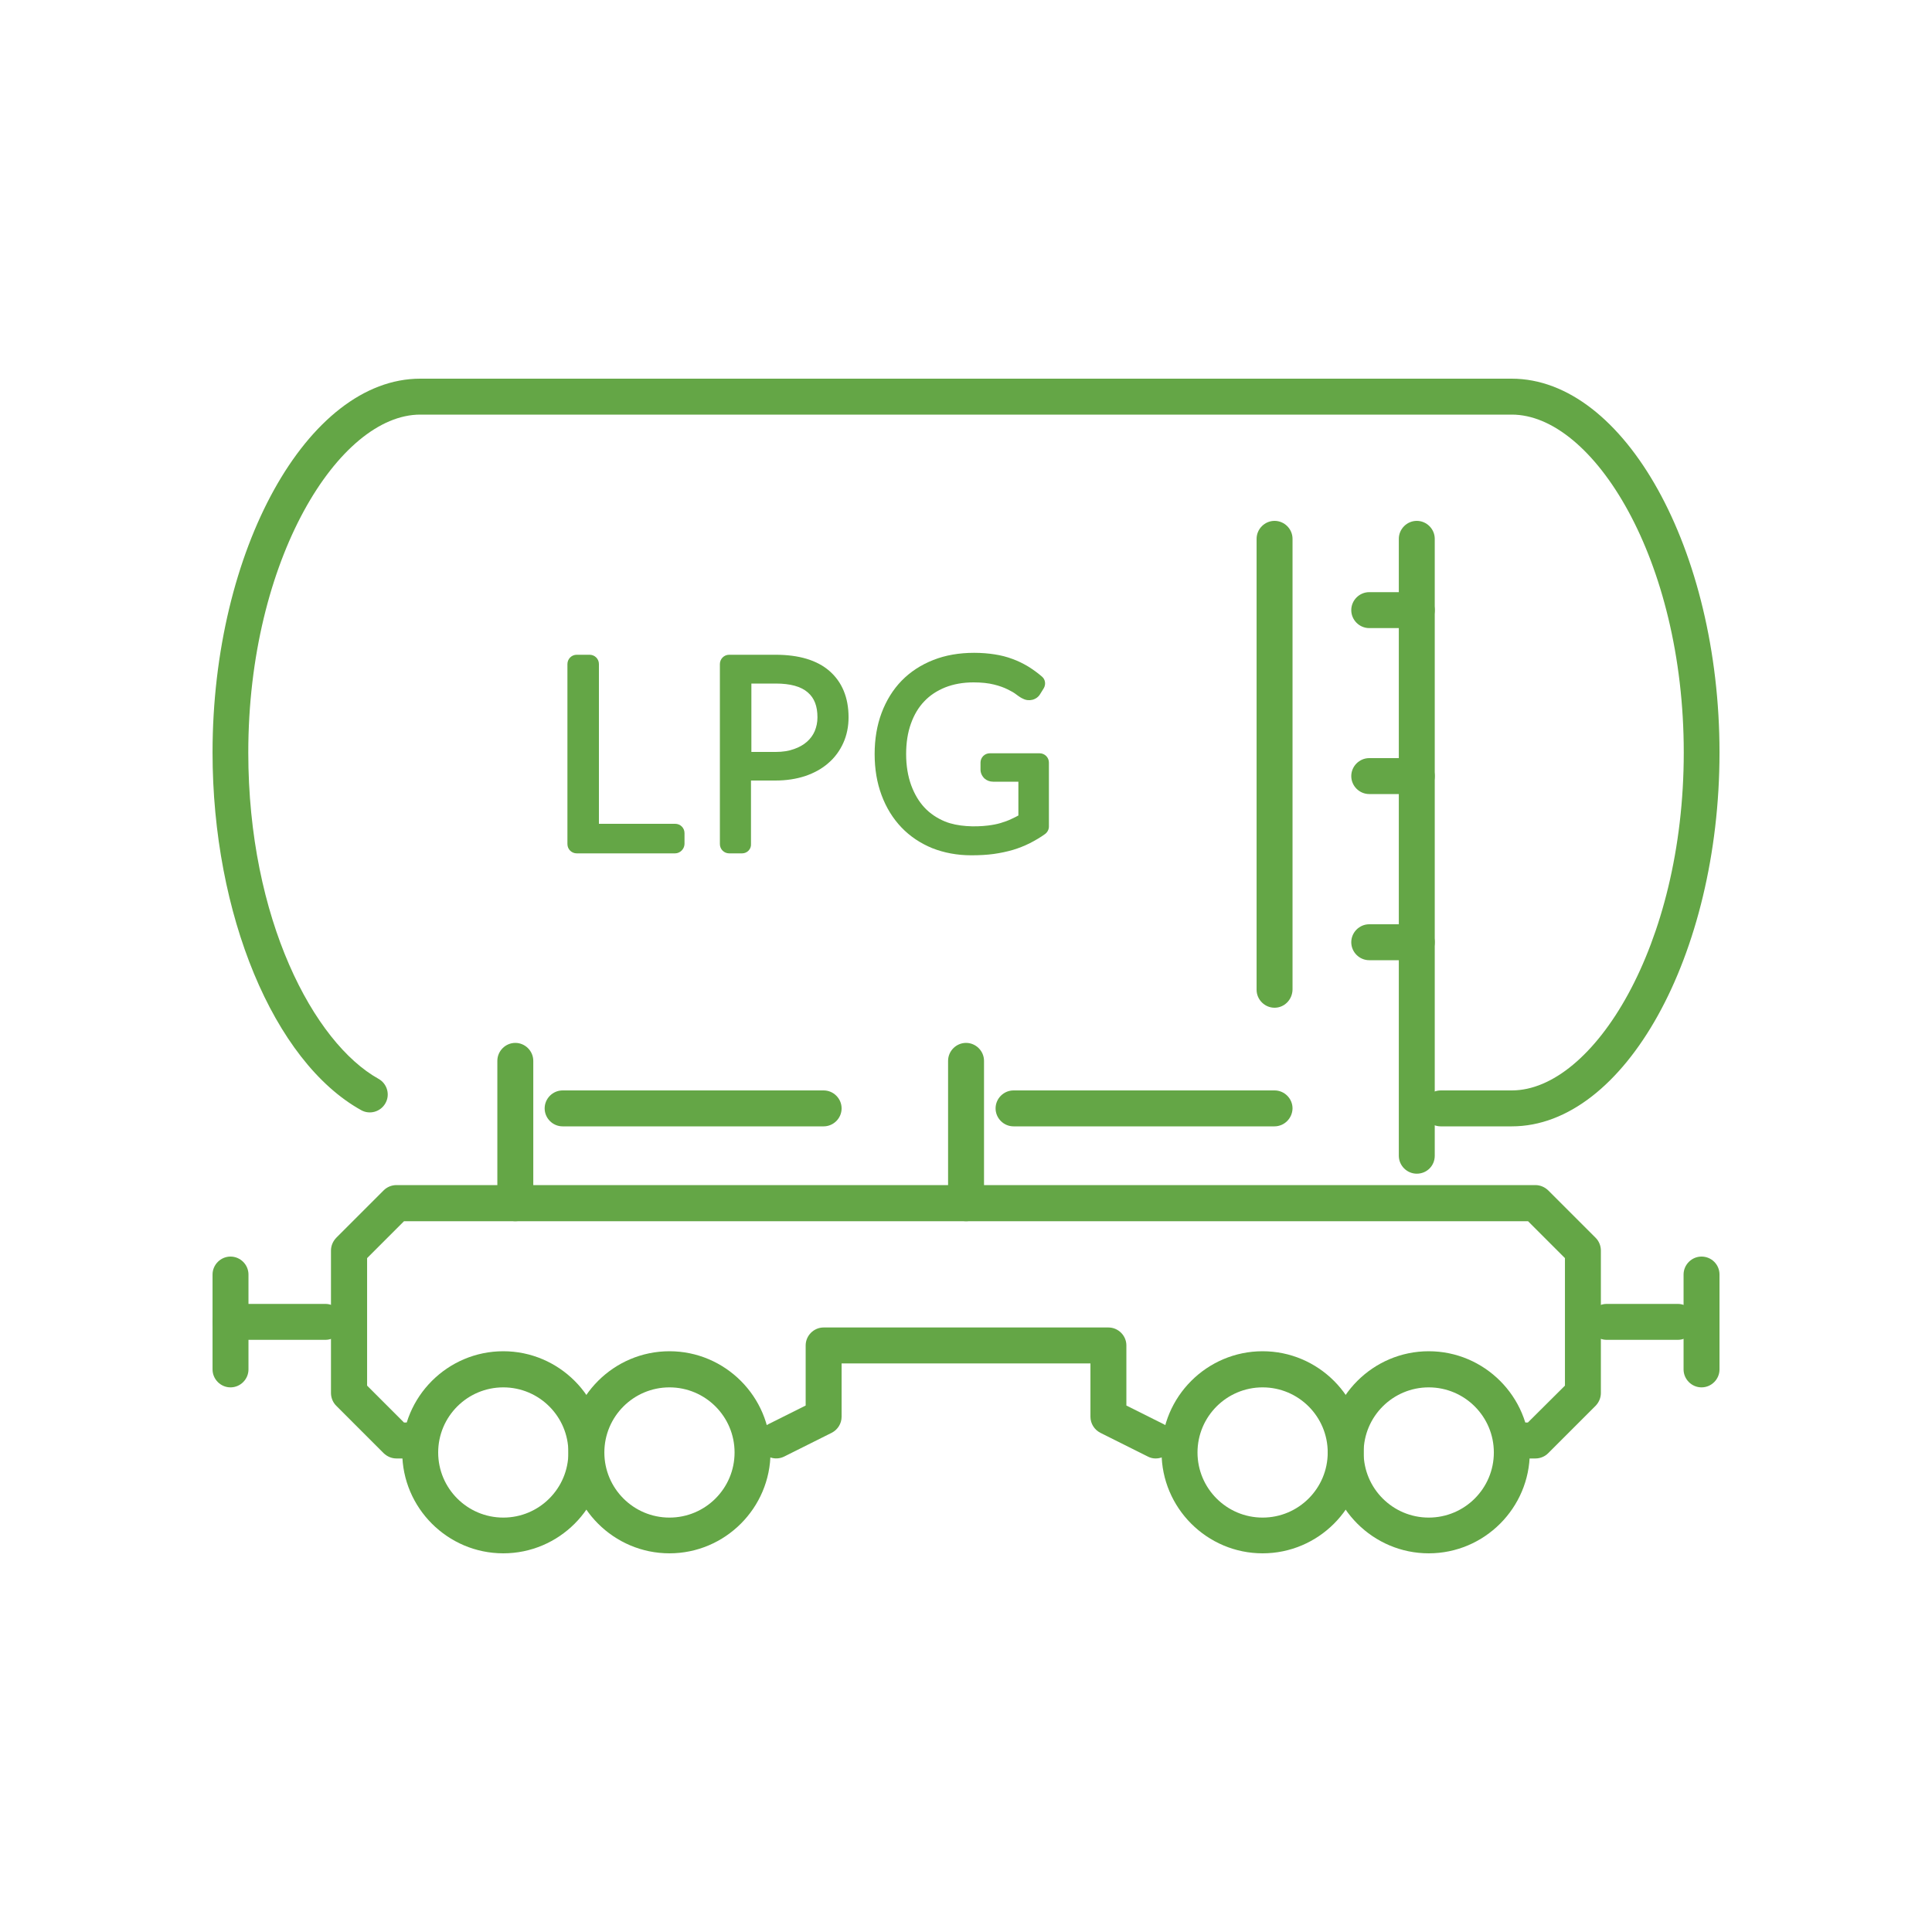
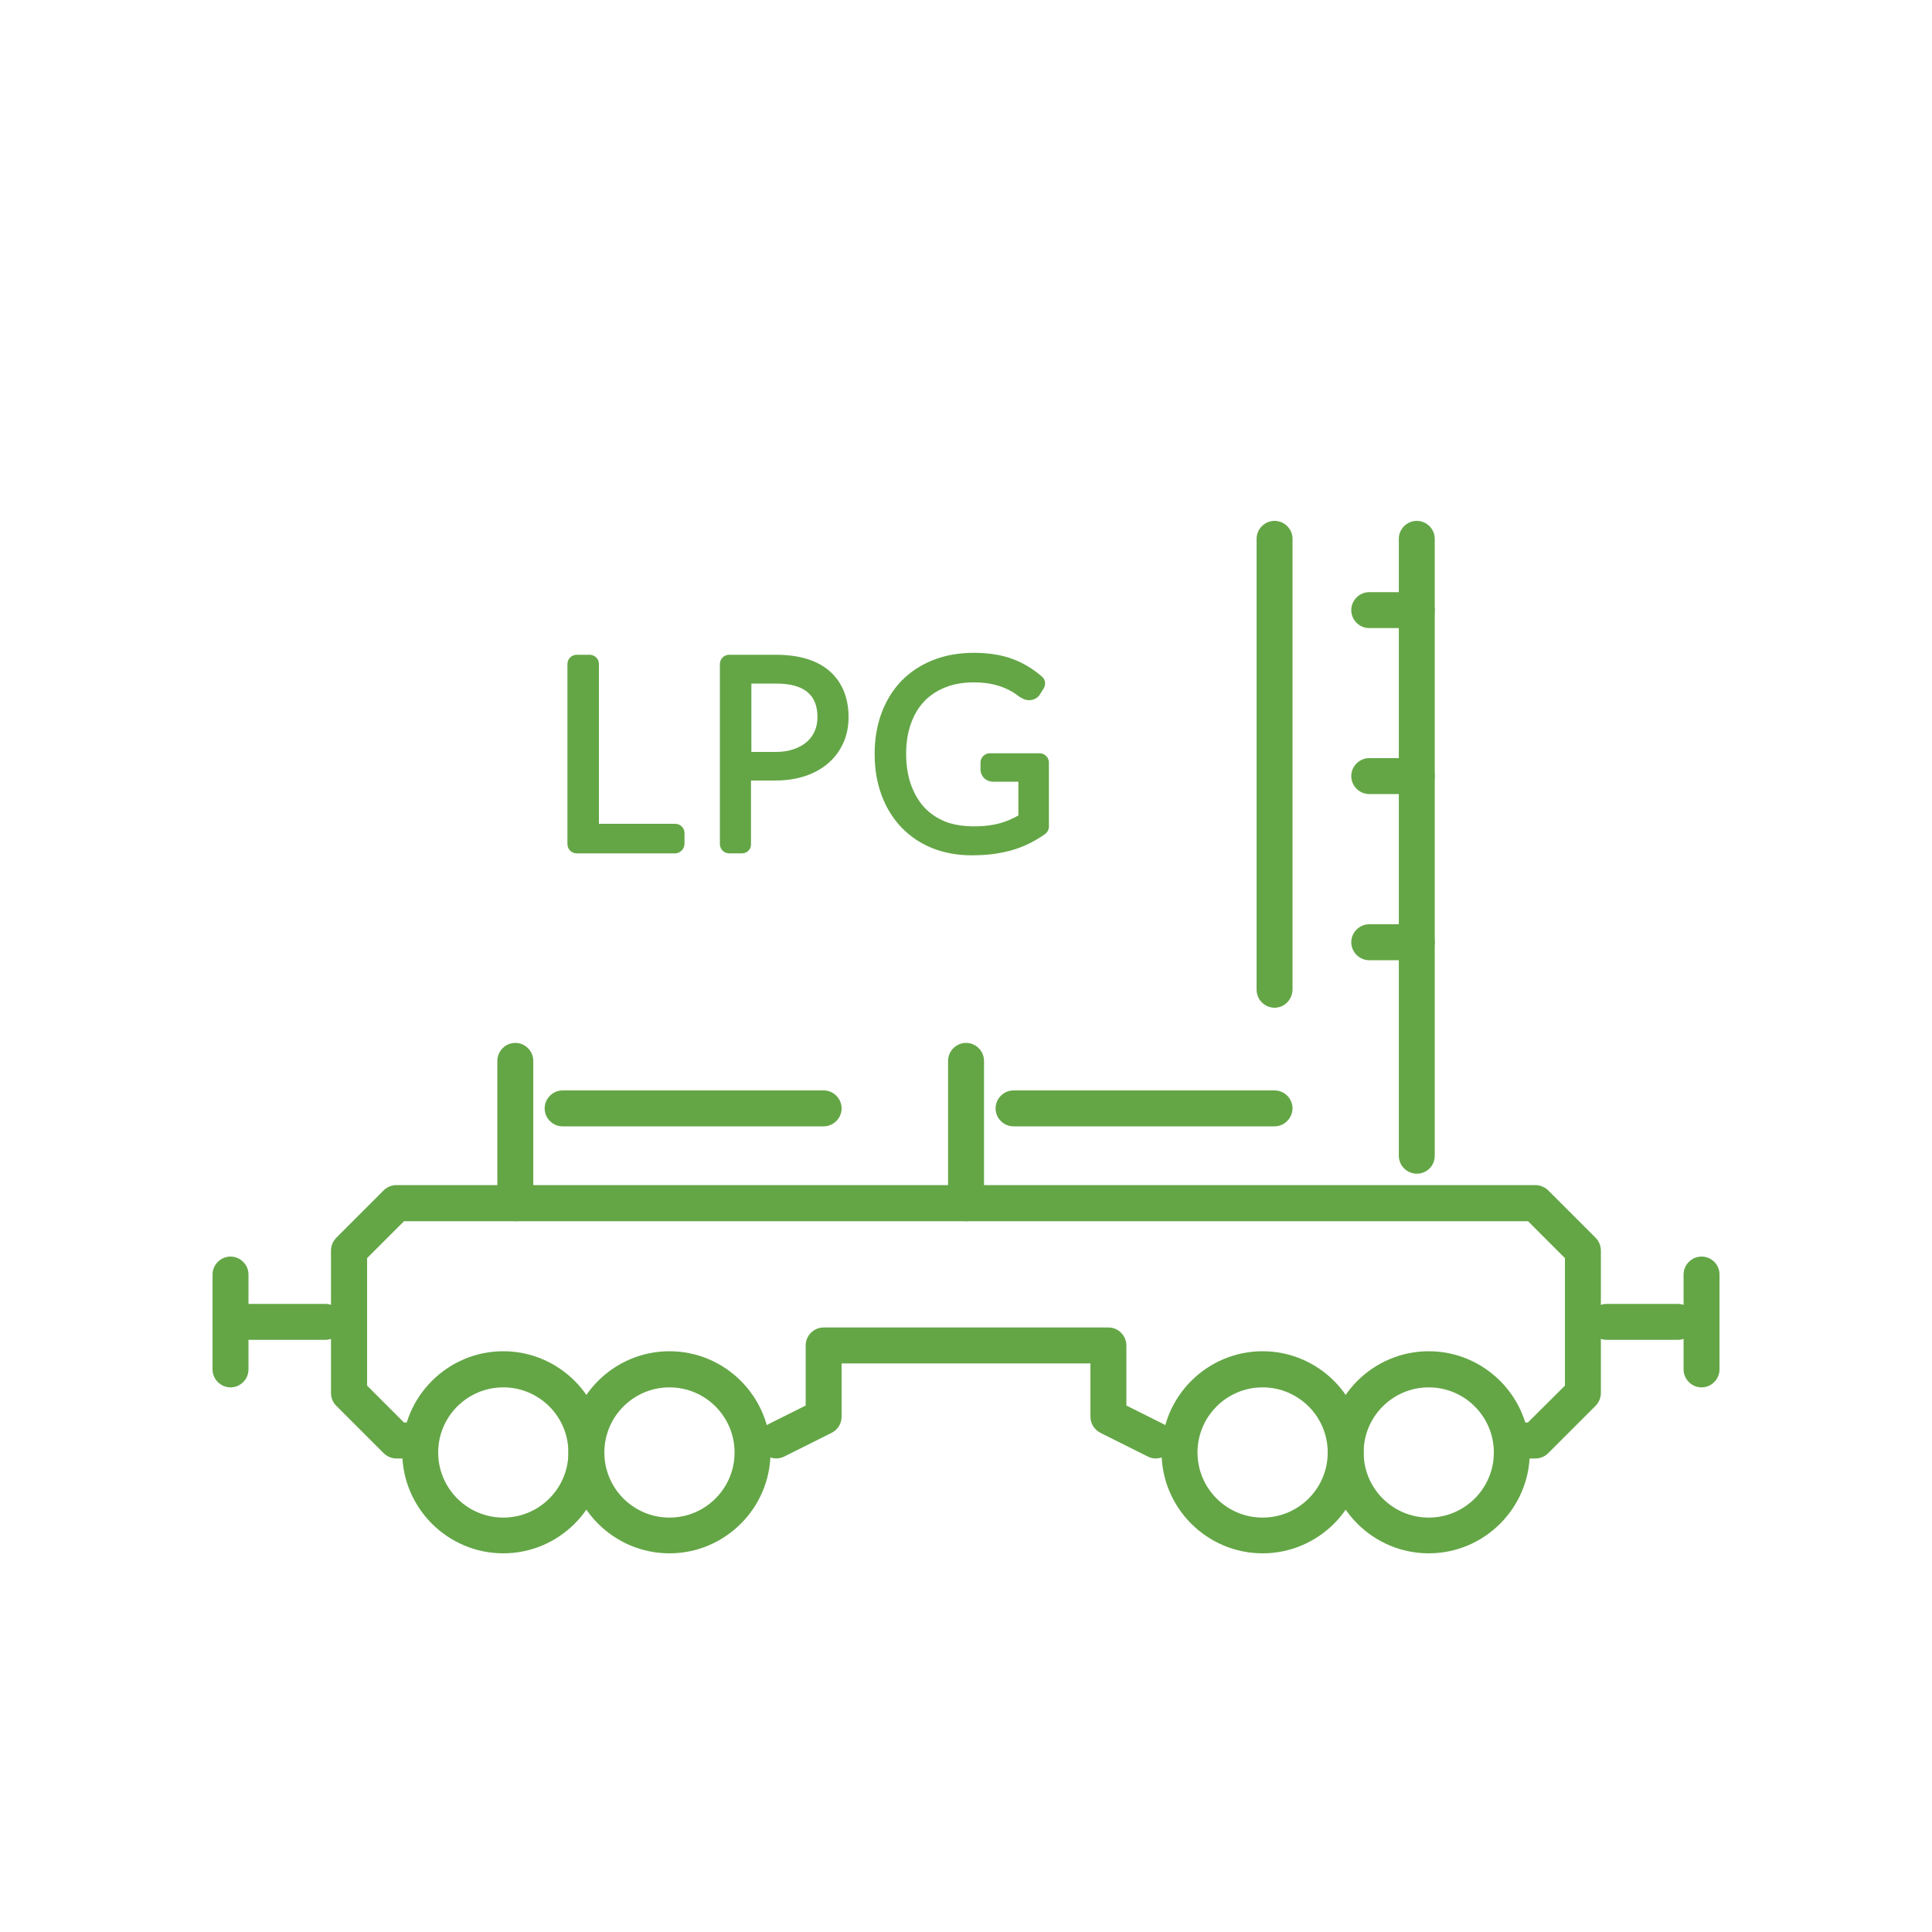
<svg xmlns="http://www.w3.org/2000/svg" width="80" height="80" viewBox="0 0 80 80" fill="none">
  <path d="M34.105 46.64H23.297C22.889 46.64 22.553 46.304 22.553 45.896C22.553 45.488 22.889 45.152 23.297 45.152H34.105C34.513 45.152 34.849 45.488 34.849 45.896C34.849 46.304 34.513 46.64 34.105 46.64Z" fill="#64A646" />
-   <path d="M62.601 46.64H59.657C59.249 46.64 58.913 46.304 58.913 45.896C58.913 45.488 59.249 45.152 59.657 45.152H62.601C65.961 45.152 69.721 39.168 69.721 31.16C69.721 23.152 65.961 17.168 62.601 17.168H17.401C14.041 17.168 10.281 23.152 10.281 31.16C10.281 38.056 12.993 43.176 15.673 44.672C16.033 44.872 16.161 45.328 15.961 45.68C15.761 46.04 15.305 46.168 14.953 45.968C11.329 43.952 8.801 37.856 8.801 31.16C8.801 22.768 12.737 15.68 17.401 15.68H62.593C67.265 15.68 71.201 22.768 71.201 31.16C71.201 39.552 67.265 46.64 62.601 46.64Z" fill="#64A646" />
  <path d="M52.769 46.64H41.969C41.561 46.64 41.225 46.304 41.225 45.896C41.225 45.488 41.561 45.152 41.969 45.152H52.777C53.185 45.152 53.521 45.488 53.521 45.896C53.513 46.304 53.185 46.64 52.769 46.64Z" fill="#64A646" />
  <path d="M52.777 41.728C52.369 41.728 52.033 41.392 52.033 40.984V22.312C52.033 21.904 52.369 21.568 52.777 21.568C53.185 21.568 53.521 21.904 53.521 22.312V40.976C53.513 41.392 53.185 41.728 52.777 41.728Z" fill="#64A646" />
  <path d="M58.666 48.6C58.258 48.6 57.922 48.264 57.922 47.856V22.312C57.922 21.904 58.258 21.568 58.666 21.568C59.074 21.568 59.41 21.904 59.41 22.312V47.856C59.41 48.272 59.082 48.6 58.666 48.6Z" fill="#64A646" />
  <path d="M58.665 26.008H56.697C56.289 26.008 55.953 25.672 55.953 25.264C55.953 24.856 56.289 24.52 56.697 24.52H58.665C59.073 24.52 59.409 24.856 59.409 25.264C59.409 25.672 59.081 26.008 58.665 26.008Z" fill="#64A646" />
  <path d="M58.665 32.88H56.697C56.289 32.88 55.953 32.544 55.953 32.136C55.953 31.728 56.289 31.392 56.697 31.392H58.665C59.073 31.392 59.409 31.728 59.409 32.136C59.409 32.552 59.081 32.88 58.665 32.88Z" fill="#64A646" />
  <path d="M58.665 39.76H56.697C56.289 39.76 55.953 39.424 55.953 39.016C55.953 38.608 56.289 38.272 56.697 38.272H58.665C59.073 38.272 59.409 38.608 59.409 39.016C59.409 39.424 59.081 39.76 58.665 39.76Z" fill="#64A646" />
  <path d="M21.338 50.568C20.93 50.568 20.594 50.232 20.594 49.824V43.928C20.594 43.52 20.93 43.184 21.338 43.184C21.746 43.184 22.082 43.52 22.082 43.928V49.824C22.074 50.232 21.746 50.568 21.338 50.568Z" fill="#64A646" />
  <path d="M40.002 50.568C39.594 50.568 39.258 50.232 39.258 49.824V43.928C39.258 43.52 39.594 43.184 40.002 43.184C40.41 43.184 40.746 43.52 40.746 43.928V49.824C40.746 50.232 40.41 50.568 40.002 50.568Z" fill="#64A646" />
  <path d="M20.84 64.32C18.536 64.32 16.656 62.44 16.656 60.136C16.656 57.832 18.536 55.952 20.84 55.952C23.144 55.952 25.024 57.832 25.024 60.136C25.024 62.44 23.144 64.32 20.84 64.32ZM20.84 57.448C19.352 57.448 18.144 58.656 18.144 60.144C18.144 61.632 19.352 62.84 20.84 62.84C22.328 62.84 23.536 61.632 23.536 60.144C23.536 58.656 22.328 57.448 20.84 57.448Z" fill="#64A646" />
  <path d="M27.721 64.32C25.417 64.32 23.537 62.44 23.537 60.136C23.537 57.832 25.417 55.952 27.721 55.952C30.025 55.952 31.905 57.832 31.905 60.136C31.905 62.44 30.025 64.32 27.721 64.32ZM27.721 57.448C26.233 57.448 25.025 58.656 25.025 60.144C25.025 61.632 26.233 62.84 27.721 62.84C29.209 62.84 30.417 61.632 30.417 60.144C30.417 58.656 29.209 57.448 27.721 57.448Z" fill="#64A646" />
  <path d="M59.161 64.32C56.857 64.32 54.977 62.44 54.977 60.136C54.977 57.832 56.857 55.952 59.161 55.952C61.465 55.952 63.345 57.832 63.345 60.136C63.345 62.44 61.465 64.32 59.161 64.32ZM59.161 57.448C57.673 57.448 56.465 58.656 56.465 60.144C56.465 61.632 57.673 62.84 59.161 62.84C60.649 62.84 61.857 61.632 61.857 60.144C61.857 58.656 60.649 57.448 59.161 57.448Z" fill="#64A646" />
  <path d="M52.282 64.32C49.978 64.32 48.098 62.44 48.098 60.136C48.098 57.832 49.978 55.952 52.282 55.952C54.586 55.952 56.466 57.832 56.466 60.136C56.466 62.44 54.586 64.32 52.282 64.32ZM52.282 57.448C50.794 57.448 49.586 58.656 49.586 60.144C49.586 61.632 50.794 62.84 52.282 62.84C53.77 62.84 54.978 61.632 54.978 60.144C54.978 58.656 53.77 57.448 52.282 57.448Z" fill="#64A646" />
  <path d="M47.857 60.392C47.745 60.392 47.633 60.368 47.529 60.312L45.561 59.328C45.313 59.2 45.153 58.944 45.153 58.664V56.456H34.849V58.664C34.849 58.944 34.689 59.2 34.441 59.328L32.473 60.312C32.105 60.496 31.657 60.344 31.473 59.976C31.289 59.608 31.441 59.16 31.809 58.976L33.361 58.2V55.712C33.361 55.304 33.697 54.968 34.105 54.968H45.897C46.305 54.968 46.641 55.304 46.641 55.712V58.2L48.193 58.976C48.561 59.16 48.705 59.608 48.529 59.976C48.393 60.24 48.129 60.392 47.857 60.392Z" fill="#64A646" />
  <path d="M63.577 60.392H62.593C62.185 60.392 61.849 60.056 61.849 59.648C61.849 59.24 62.185 58.904 62.593 58.904H63.265L64.801 57.376V52.096L63.273 50.568H16.729L15.201 52.096V57.376L16.729 58.904H17.401C17.809 58.904 18.145 59.24 18.145 59.648C18.145 60.056 17.809 60.392 17.401 60.392H16.417C16.217 60.392 16.033 60.312 15.889 60.176L13.921 58.208C13.785 58.072 13.705 57.88 13.705 57.68V51.784C13.705 51.584 13.785 51.4 13.921 51.256L15.889 49.288C16.025 49.152 16.217 49.072 16.417 49.072H63.577C63.777 49.072 63.961 49.152 64.105 49.288L66.073 51.256C66.209 51.392 66.289 51.584 66.289 51.784V57.68C66.289 57.88 66.209 58.064 66.073 58.208L64.105 60.176C63.969 60.312 63.777 60.392 63.577 60.392Z" fill="#64A646" />
  <path d="M9.545 57.448C9.137 57.448 8.801 57.112 8.801 56.704V52.776C8.801 52.368 9.137 52.032 9.545 52.032C9.953 52.032 10.289 52.368 10.289 52.776V56.704C10.289 57.112 9.953 57.448 9.545 57.448Z" fill="#64A646" />
  <path d="M13.473 55.48H9.545C9.137 55.48 8.801 55.144 8.801 54.736C8.801 54.328 9.137 53.992 9.545 53.992H13.473C13.881 53.992 14.217 54.328 14.217 54.736C14.217 55.144 13.881 55.48 13.473 55.48Z" fill="#64A646" />
  <path d="M70.457 57.448C70.049 57.448 69.713 57.112 69.713 56.704V52.776C69.713 52.368 70.049 52.032 70.457 52.032C70.865 52.032 71.201 52.36 71.201 52.776V56.704C71.201 57.112 70.865 57.448 70.457 57.448Z" fill="#64A646" />
  <path d="M69.473 55.48H66.529C66.121 55.48 65.785 55.144 65.785 54.736C65.785 54.328 66.121 53.992 66.529 53.992H69.473C69.881 53.992 70.217 54.328 70.217 54.736C70.217 55.144 69.889 55.48 69.473 55.48Z" fill="#64A646" />
  <path d="M24.417 34.496H27.953V34.952H23.881V27.496H24.417V34.496Z" fill="#64A646" />
  <path d="M27.952 35.336H23.88C23.672 35.336 23.496 35.168 23.496 34.952V27.496C23.496 27.288 23.664 27.112 23.88 27.112H24.416C24.624 27.112 24.8 27.28 24.8 27.496V34.112H27.96C28.168 34.112 28.344 34.28 28.344 34.496V34.952C28.336 35.16 28.16 35.336 27.952 35.336Z" fill="#64A646" />
  <path d="M30.729 31.952V34.96H30.193V27.504H32.113C32.985 27.504 33.649 27.696 34.089 28.08C34.529 28.464 34.753 29.008 34.753 29.72C34.753 30.048 34.689 30.344 34.569 30.624C34.449 30.896 34.273 31.136 34.041 31.336C33.809 31.536 33.537 31.688 33.209 31.8C32.881 31.912 32.513 31.968 32.105 31.968H30.729V31.952ZM30.729 31.52H32.113C32.441 31.52 32.737 31.472 33.001 31.384C33.257 31.296 33.481 31.168 33.665 31.008C33.849 30.848 33.985 30.656 34.081 30.432C34.177 30.216 34.225 29.976 34.225 29.712C34.225 29.136 34.049 28.696 33.697 28.392C33.345 28.08 32.817 27.928 32.121 27.928H30.737V31.52H30.729Z" fill="#64A646" />
  <path d="M30.729 35.336H30.193C29.985 35.336 29.809 35.168 29.809 34.952V27.496C29.809 27.288 29.977 27.112 30.193 27.112H32.113C33.081 27.112 33.825 27.336 34.337 27.776C34.865 28.232 35.137 28.88 35.137 29.704C35.137 30.08 35.065 30.44 34.921 30.76C34.777 31.08 34.569 31.368 34.297 31.6C34.033 31.832 33.713 32.008 33.337 32.136C32.969 32.256 32.561 32.32 32.105 32.32H31.097V34.944C31.113 35.16 30.937 35.336 30.729 35.336ZM31.113 31.136H32.121C32.409 31.136 32.665 31.096 32.881 31.016C33.089 30.944 33.273 30.84 33.417 30.712C33.553 30.592 33.665 30.44 33.737 30.272C33.809 30.096 33.849 29.912 33.849 29.704C33.849 29.24 33.721 28.904 33.449 28.672C33.169 28.424 32.721 28.304 32.121 28.304H31.113V31.136Z" fill="#64A646" />
  <path d="M40.257 34.6C40.513 34.6 40.745 34.584 40.961 34.56C41.169 34.536 41.369 34.496 41.545 34.44C41.729 34.384 41.897 34.32 42.065 34.248C42.225 34.176 42.393 34.088 42.561 33.992V31.984H41.121C41.081 31.984 41.049 31.968 41.025 31.944C41.001 31.92 40.985 31.888 40.985 31.856V31.56H43.049V34.208C42.865 34.336 42.673 34.456 42.473 34.552C42.273 34.656 42.057 34.736 41.833 34.808C41.601 34.88 41.361 34.928 41.097 34.968C40.833 35.008 40.545 35.024 40.233 35.024C39.697 35.024 39.201 34.936 38.761 34.752C38.313 34.568 37.937 34.312 37.617 33.984C37.297 33.648 37.049 33.248 36.873 32.776C36.697 32.304 36.609 31.784 36.609 31.208C36.609 30.632 36.697 30.112 36.873 29.64C37.049 29.168 37.297 28.768 37.625 28.44C37.945 28.104 38.337 27.848 38.801 27.672C39.265 27.488 39.777 27.4 40.353 27.4C40.641 27.4 40.897 27.416 41.145 27.456C41.385 27.496 41.609 27.552 41.817 27.624C42.025 27.696 42.217 27.792 42.393 27.904C42.569 28.016 42.745 28.144 42.913 28.288L42.769 28.52C42.737 28.576 42.697 28.6 42.633 28.6C42.601 28.6 42.569 28.592 42.545 28.576C42.489 28.552 42.417 28.504 42.313 28.432C42.209 28.352 42.081 28.272 41.905 28.192C41.737 28.104 41.521 28.032 41.265 27.968C41.009 27.904 40.697 27.872 40.329 27.872C39.841 27.872 39.409 27.952 39.017 28.104C38.625 28.256 38.297 28.48 38.017 28.768C37.737 29.056 37.529 29.408 37.377 29.824C37.225 30.24 37.153 30.704 37.153 31.224C37.153 31.752 37.225 32.224 37.377 32.64C37.529 33.056 37.737 33.416 38.009 33.704C38.281 33.992 38.609 34.216 38.985 34.368C39.377 34.52 39.793 34.6 40.257 34.6Z" fill="#64A646" />
  <path d="M40.217 35.416C39.633 35.416 39.089 35.312 38.601 35.12C38.113 34.92 37.681 34.632 37.329 34.264C36.977 33.896 36.697 33.448 36.505 32.928C36.313 32.416 36.217 31.848 36.217 31.224C36.217 30.6 36.313 30.032 36.505 29.52C36.697 29.008 36.977 28.552 37.337 28.184C37.697 27.816 38.137 27.528 38.649 27.328C39.153 27.128 39.721 27.032 40.337 27.032C40.649 27.032 40.929 27.056 41.185 27.096C41.449 27.136 41.697 27.2 41.929 27.288C42.153 27.368 42.377 27.48 42.577 27.6C42.769 27.72 42.961 27.856 43.145 28.016C43.289 28.136 43.313 28.344 43.217 28.504L43.073 28.736C42.929 28.984 42.601 29.064 42.353 28.928C42.305 28.912 42.201 28.848 42.065 28.744C41.985 28.68 41.865 28.616 41.721 28.544C41.577 28.472 41.385 28.4 41.153 28.344C40.929 28.288 40.649 28.256 40.313 28.256C39.873 28.256 39.481 28.328 39.137 28.464C38.801 28.6 38.505 28.792 38.273 29.04C38.033 29.288 37.849 29.6 37.721 29.96C37.585 30.336 37.521 30.76 37.521 31.224C37.521 31.704 37.593 32.136 37.729 32.512C37.865 32.88 38.049 33.192 38.281 33.44C38.513 33.688 38.801 33.88 39.129 34.016C39.657 34.232 40.369 34.248 40.905 34.184C41.097 34.16 41.273 34.128 41.433 34.08C41.593 34.032 41.753 33.976 41.897 33.904C41.985 33.864 42.081 33.816 42.169 33.768V32.368H41.121C40.985 32.368 40.857 32.32 40.761 32.232C40.657 32.128 40.601 32 40.601 31.872V31.576C40.601 31.368 40.769 31.192 40.985 31.192H43.049C43.257 31.192 43.433 31.36 43.433 31.576V34.224C43.433 34.352 43.369 34.464 43.273 34.536C43.073 34.68 42.865 34.8 42.649 34.912C42.425 35.024 42.185 35.12 41.945 35.192C41.697 35.264 41.433 35.32 41.153 35.36C40.865 35.4 40.553 35.416 40.217 35.416Z" fill="#64A646" />
</svg>